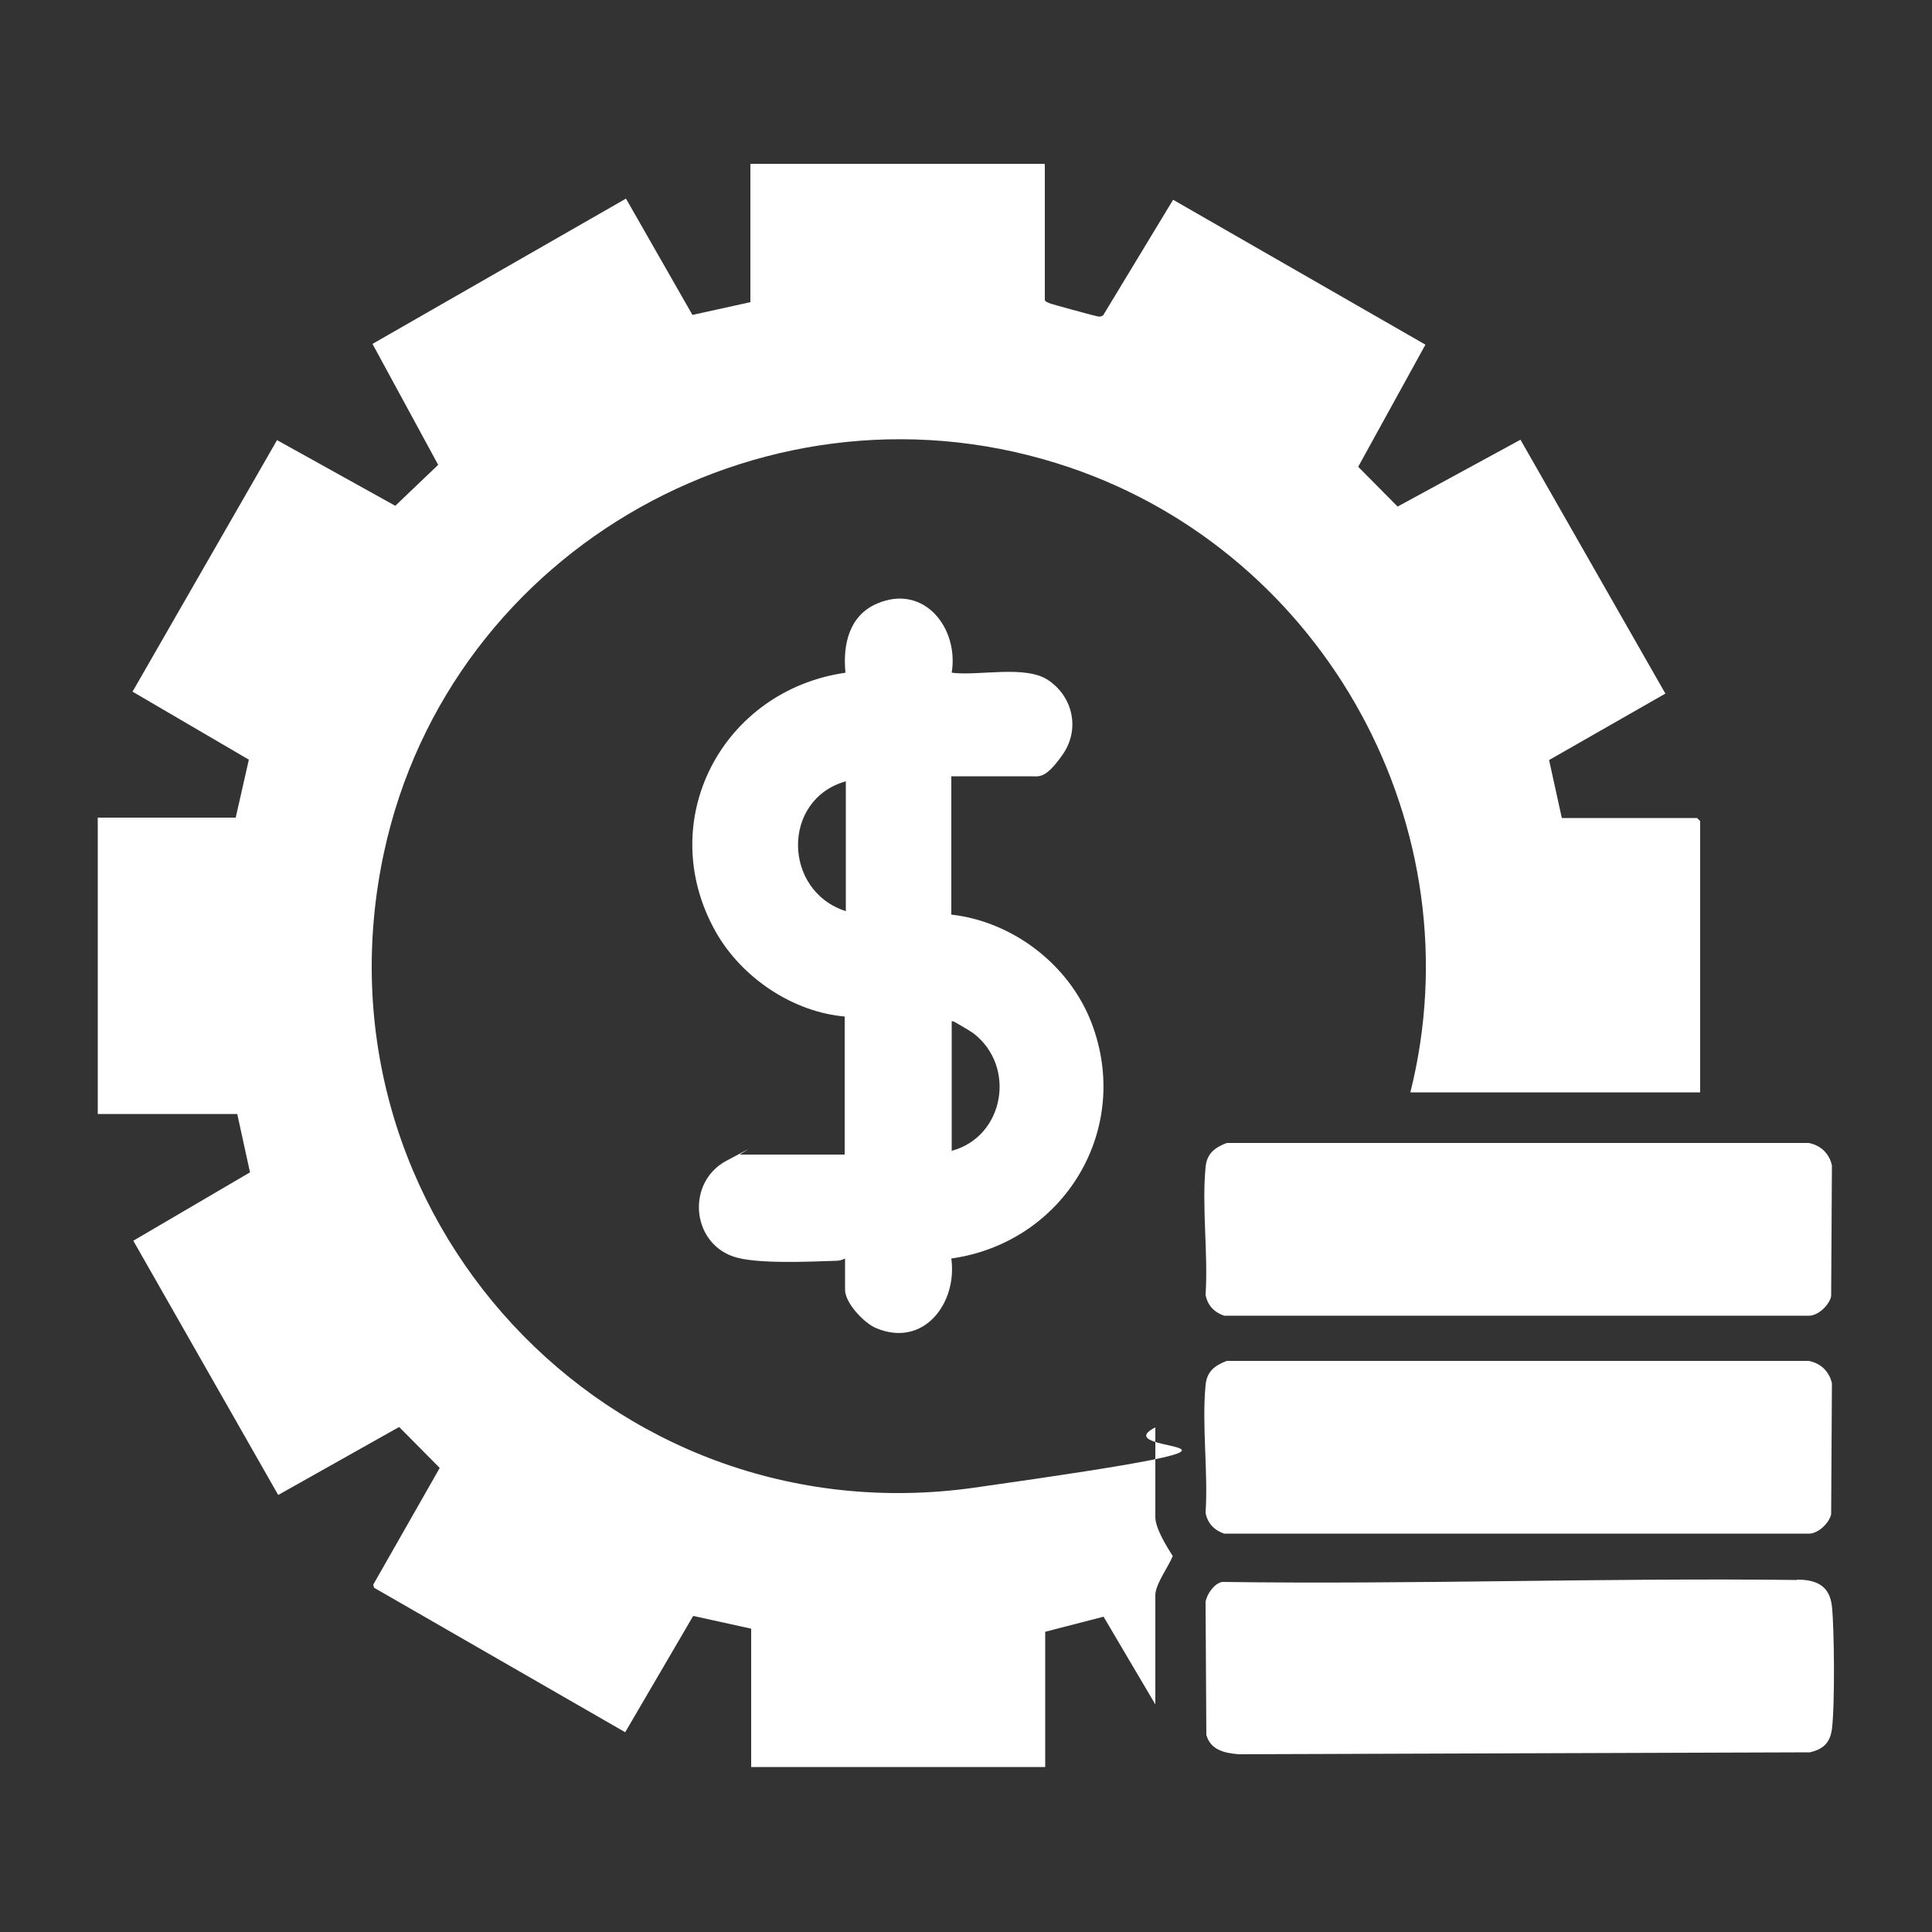
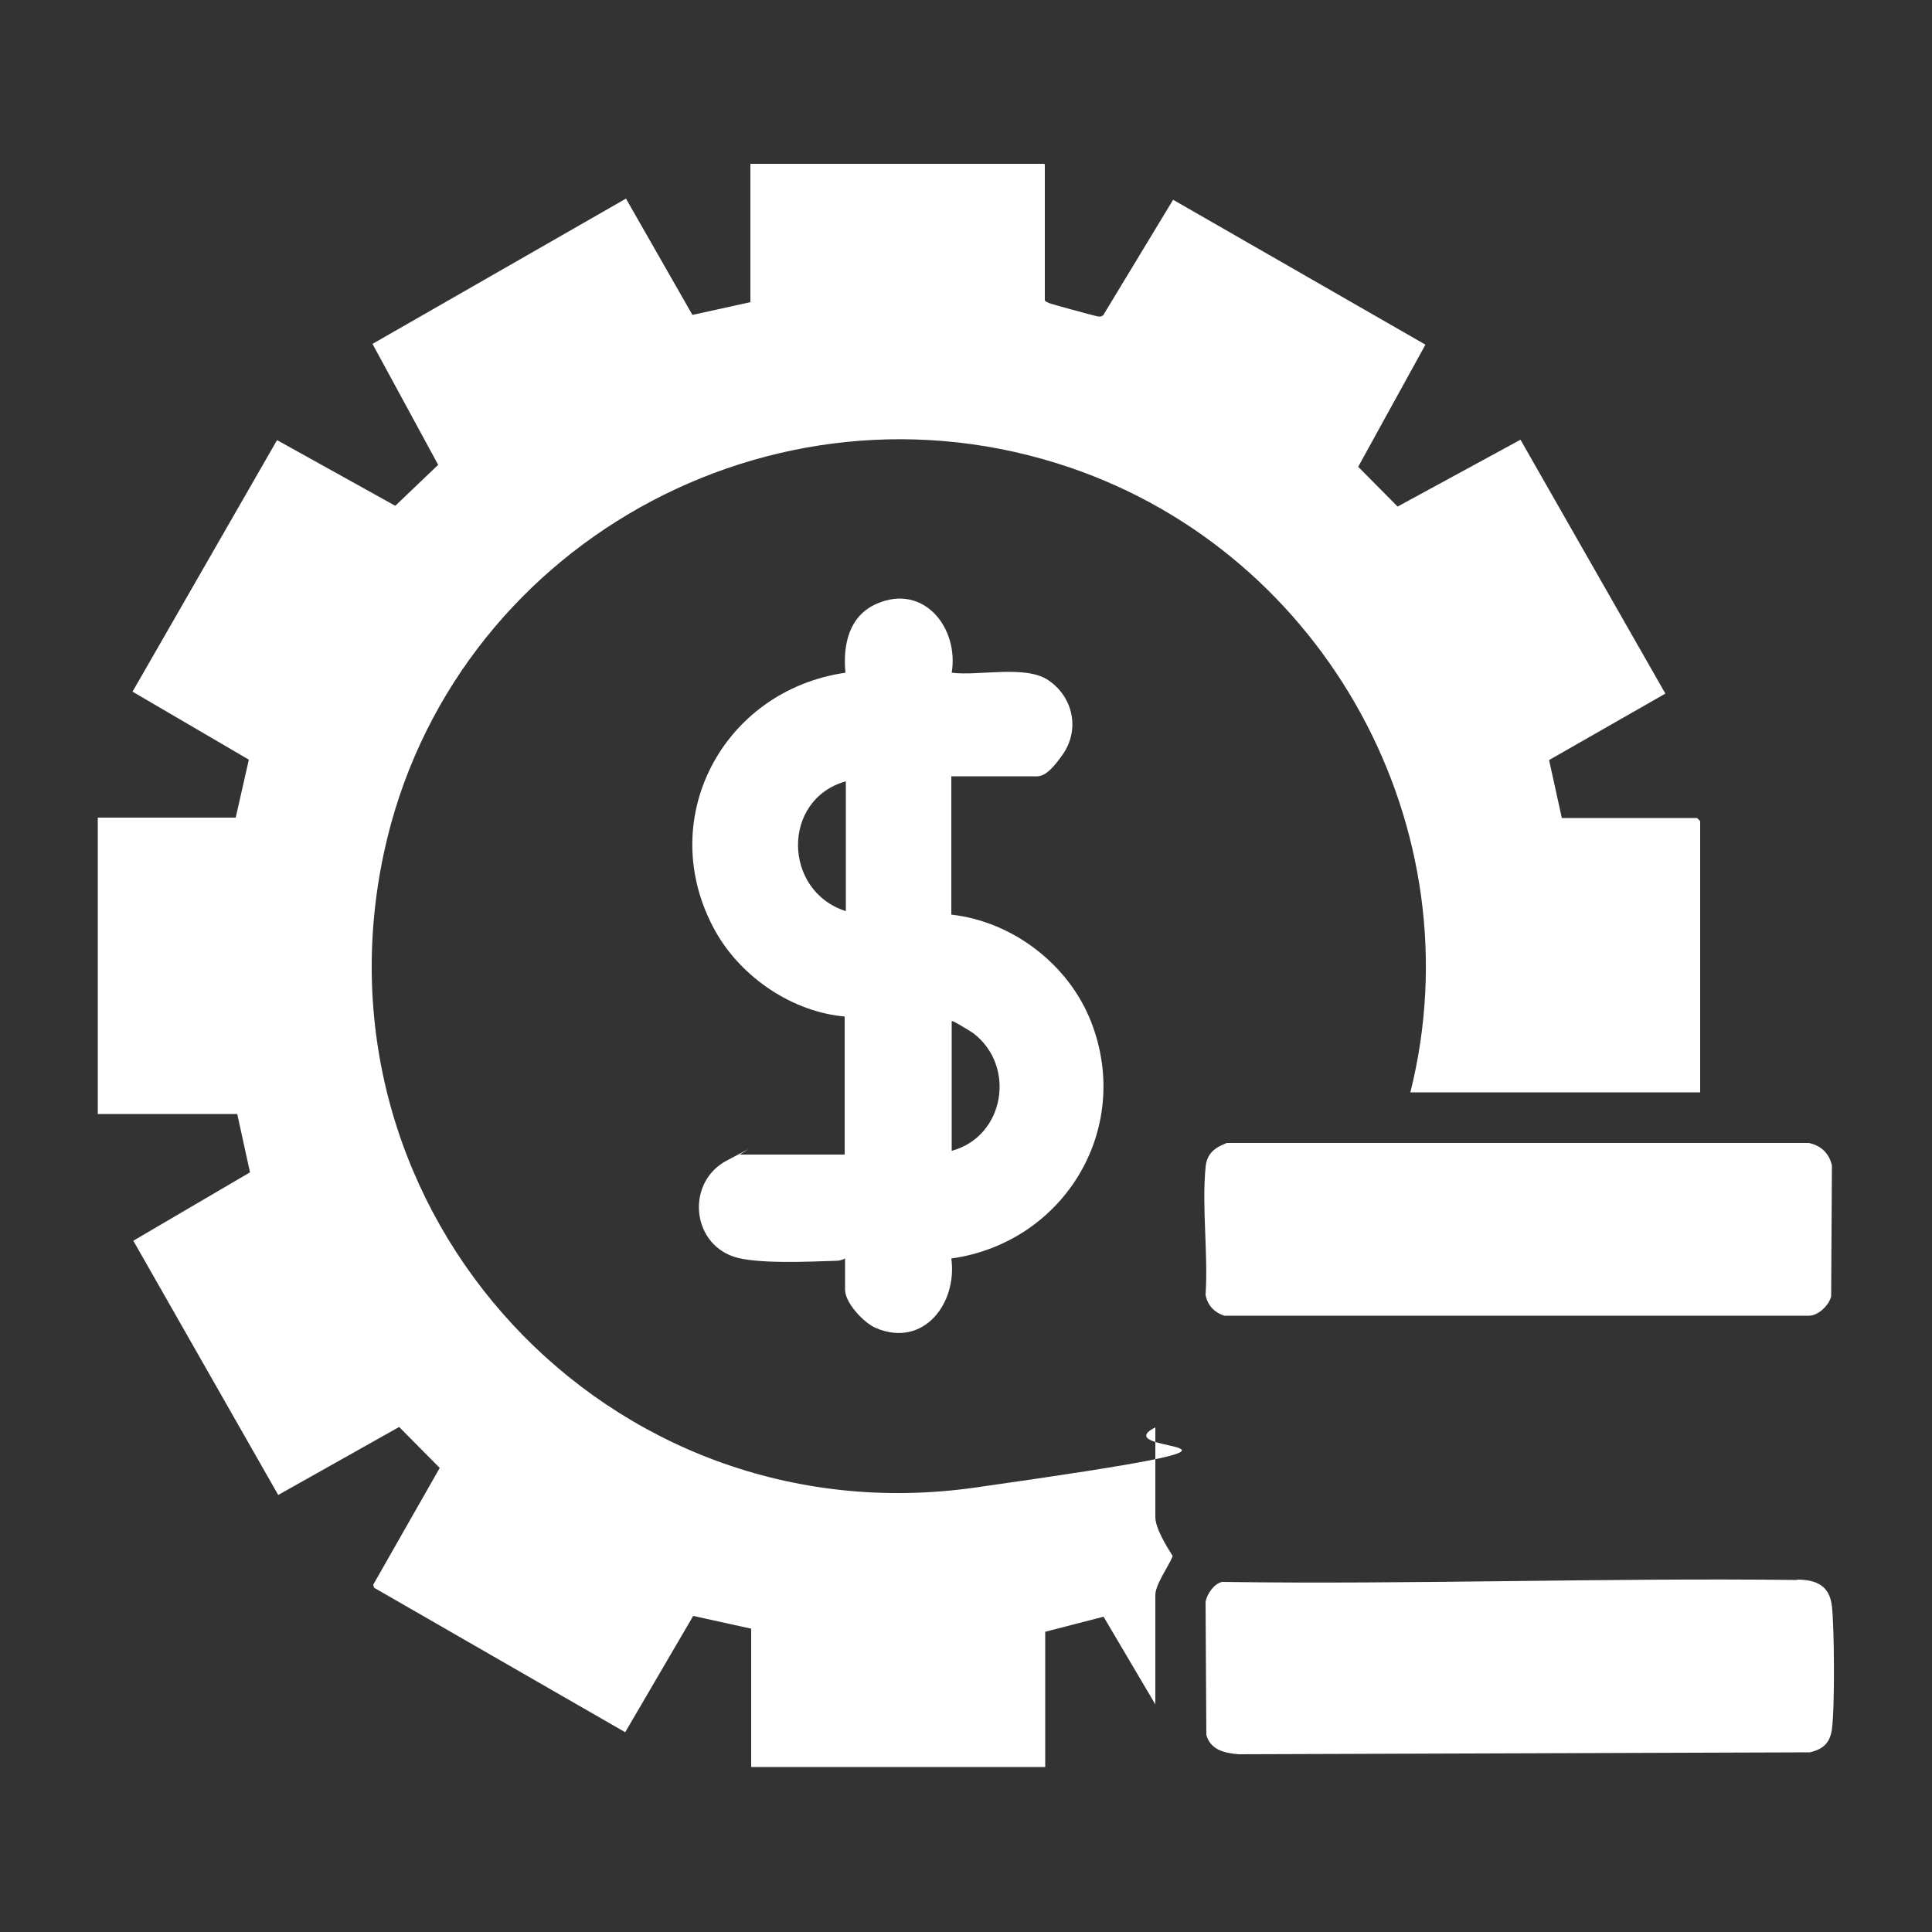
<svg xmlns="http://www.w3.org/2000/svg" id="Layer_1" viewBox="0 0 500 500">
  <rect x="0" y="0" width="500" height="500" fill="#333333" stroke="none" />
  <defs>
    <style>      .st0 {        fill: #fff;      }    </style>
  </defs>
  <g id="all_in_one">
    <path class="st0" d="M270.4,42.7v35c.2.4.6.5,1,.7.6.3,11.4,3.2,12.3,3.4s1.2.2,1.8-.2l18.1-29.9,65.3,37.5-17.4,31.6,10.2,10.3,31.8-17.3,37.5,65.7-30.1,17.2,3.3,15h35l.8.8v70.2h-75c17.1-68.3-21.9-139.2-88.1-161.7-76.9-26.2-160.4,20.4-177.5,99.5-20.2,93.5,58.1,177.9,152.8,164.5s32.1-8.1,46.8-15.6v23.2c0,2.9,2.9,7.6,4.5,10.1-1,2.6-4.5,7.3-4.5,10.1v28.3l-13.4-22.7-15.1,3.9v35h-76.1v-35.8l-15-3.3-17.6,30.1-65-37.4-.2-.8,17.2-30.2-10.5-10.6-31.3,17.6-37.5-65.8,30.2-17.7-3.3-15.1H25.3v-76.7h35.7c0,0,3.4-15,3.4-15l-30.1-17.6,37.4-65.1,30.6,17,11.1-10.6-17-31.3,65.6-37.6,17.2,30.1,15-3.3v-35.8h76.1Z" />
-     <path class="st0" d="M317.3,352.2h150.8c3.1.6,5.3,2.7,6,5.8l-.2,33.9c-.5,2.2-3.2,4.9-5.6,5h-151.5c-2.6-.9-4.3-2.7-4.8-5.4.7-10.6-1-22.6,0-33,.3-3.5,2.3-5.1,5.5-6.3Z" />
    <path class="st0" d="M317.3,295.8h150.8c3.1.6,5.3,2.7,6,5.8l-.2,33.9c-.5,2.2-3.2,4.9-5.6,5h-151.5c-2.6-.9-4.3-2.7-4.8-5.4.7-10.6-1-22.6,0-33,.3-3.5,2.3-5.1,5.5-6.3Z" />
    <path class="st0" d="M465,408.8c5,0,8.5,1.5,9.1,6.9s.8,25.5,0,31.8c-.5,3.6-2.3,5.2-5.7,6l-147.8.5c-3.7-.3-7.3-1.1-8.4-5l-.2-34.4c.3-2,2.2-4.8,4.3-5.2,49.6.7,99.4-1.1,148.9-.5Z" />
    <path class="st0" d="M218.9,263.1c-13.7-1.1-27-10.1-33.7-22-16.1-28.7,1.7-62.4,33.6-67-.7-7.2.9-14.8,8.2-17.9,12.1-5.2,21.2,6.3,19.3,17.9,7.1.9,19.2-2.1,25.1,2,6.4,4.4,8.1,12.8,3.6,19.2s-6,5.6-8.4,5.6h-20.4v35.8c15.9,1.8,30.4,12.9,36.2,27.8,10.8,27.8-7.1,57.1-36.2,61.2,1.6,11.6-7.2,23.2-19.5,18-3.1-1.3-8-6.5-8-9.9v-8.1c-.8.4-1.5.6-2.5.6-6.7.2-20.5.9-26.4-1.1-11-3.8-12.1-19.3-1.8-24.8s3.2-1.6,3.5-1.6h27.1v-35.8ZM218.9,202.2c-16.7,4.7-16.3,28.4,0,33.6v-33.6ZM246.4,297.8c13.5-3.7,16.7-21.8,5.5-30.4-.7-.5-5-3.1-5.3-3.1-1.4,0-.3-.4-.3-.3v33.9Z" />
  </g>
</svg>